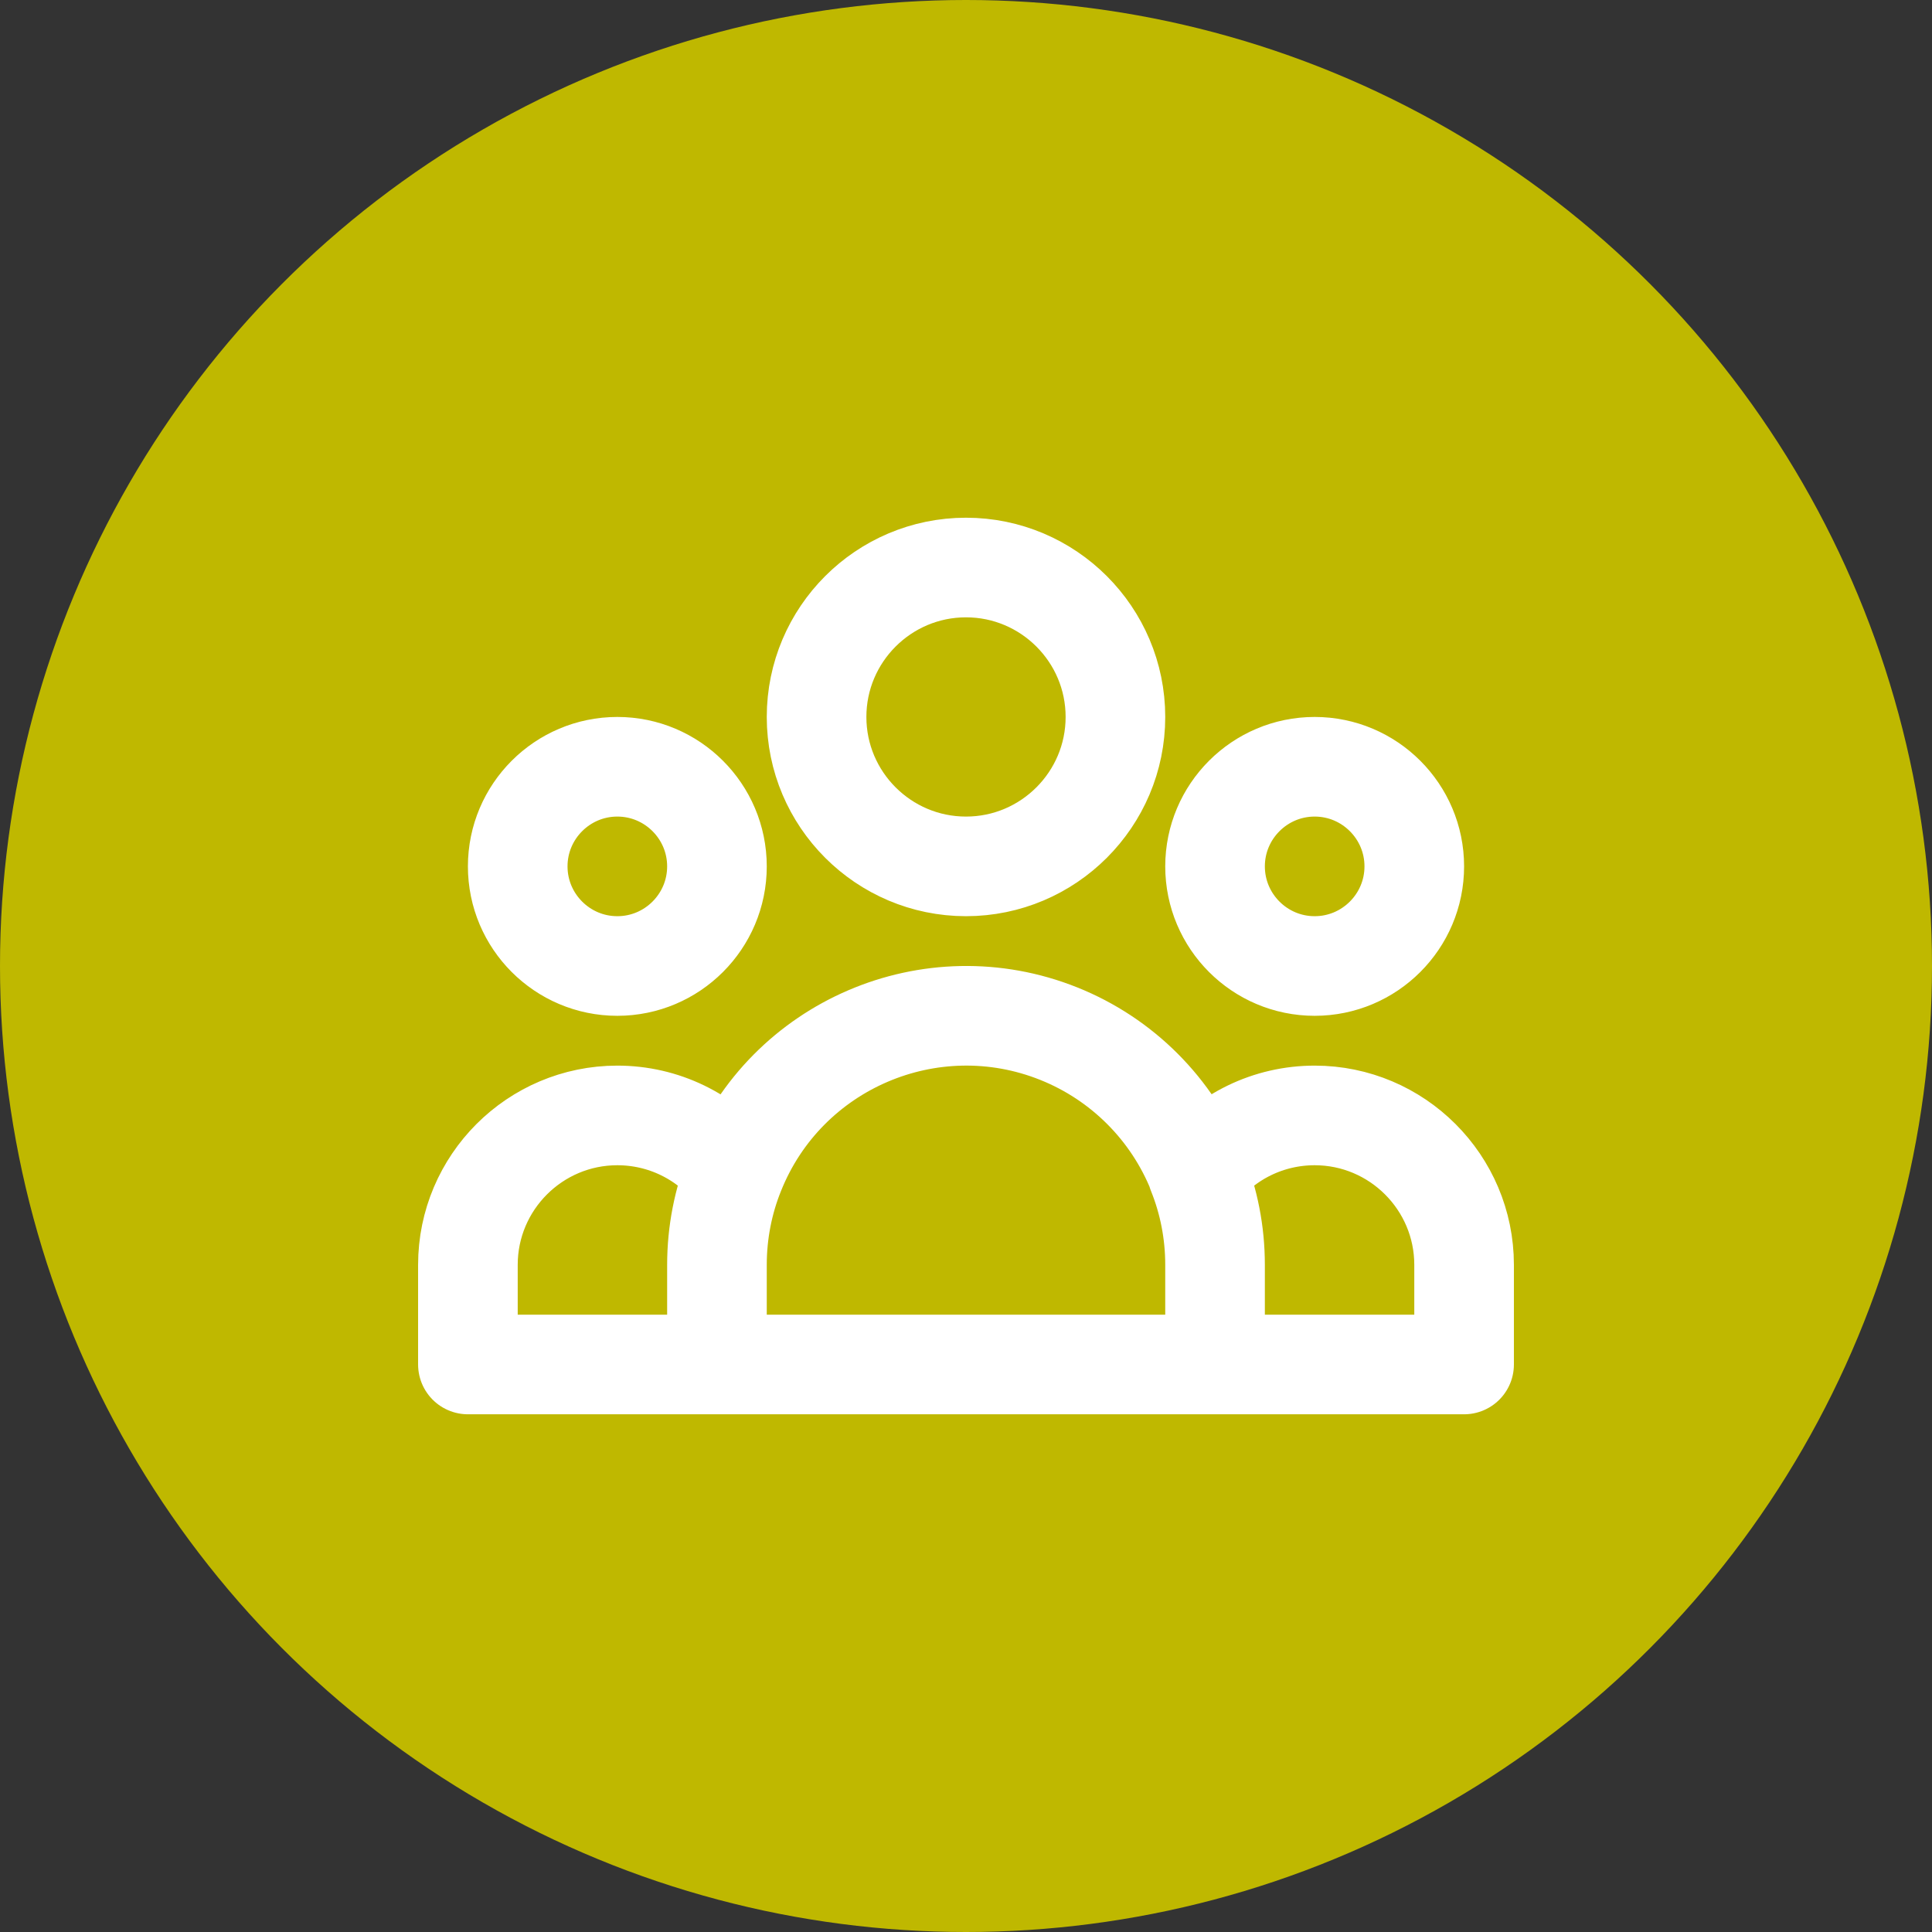
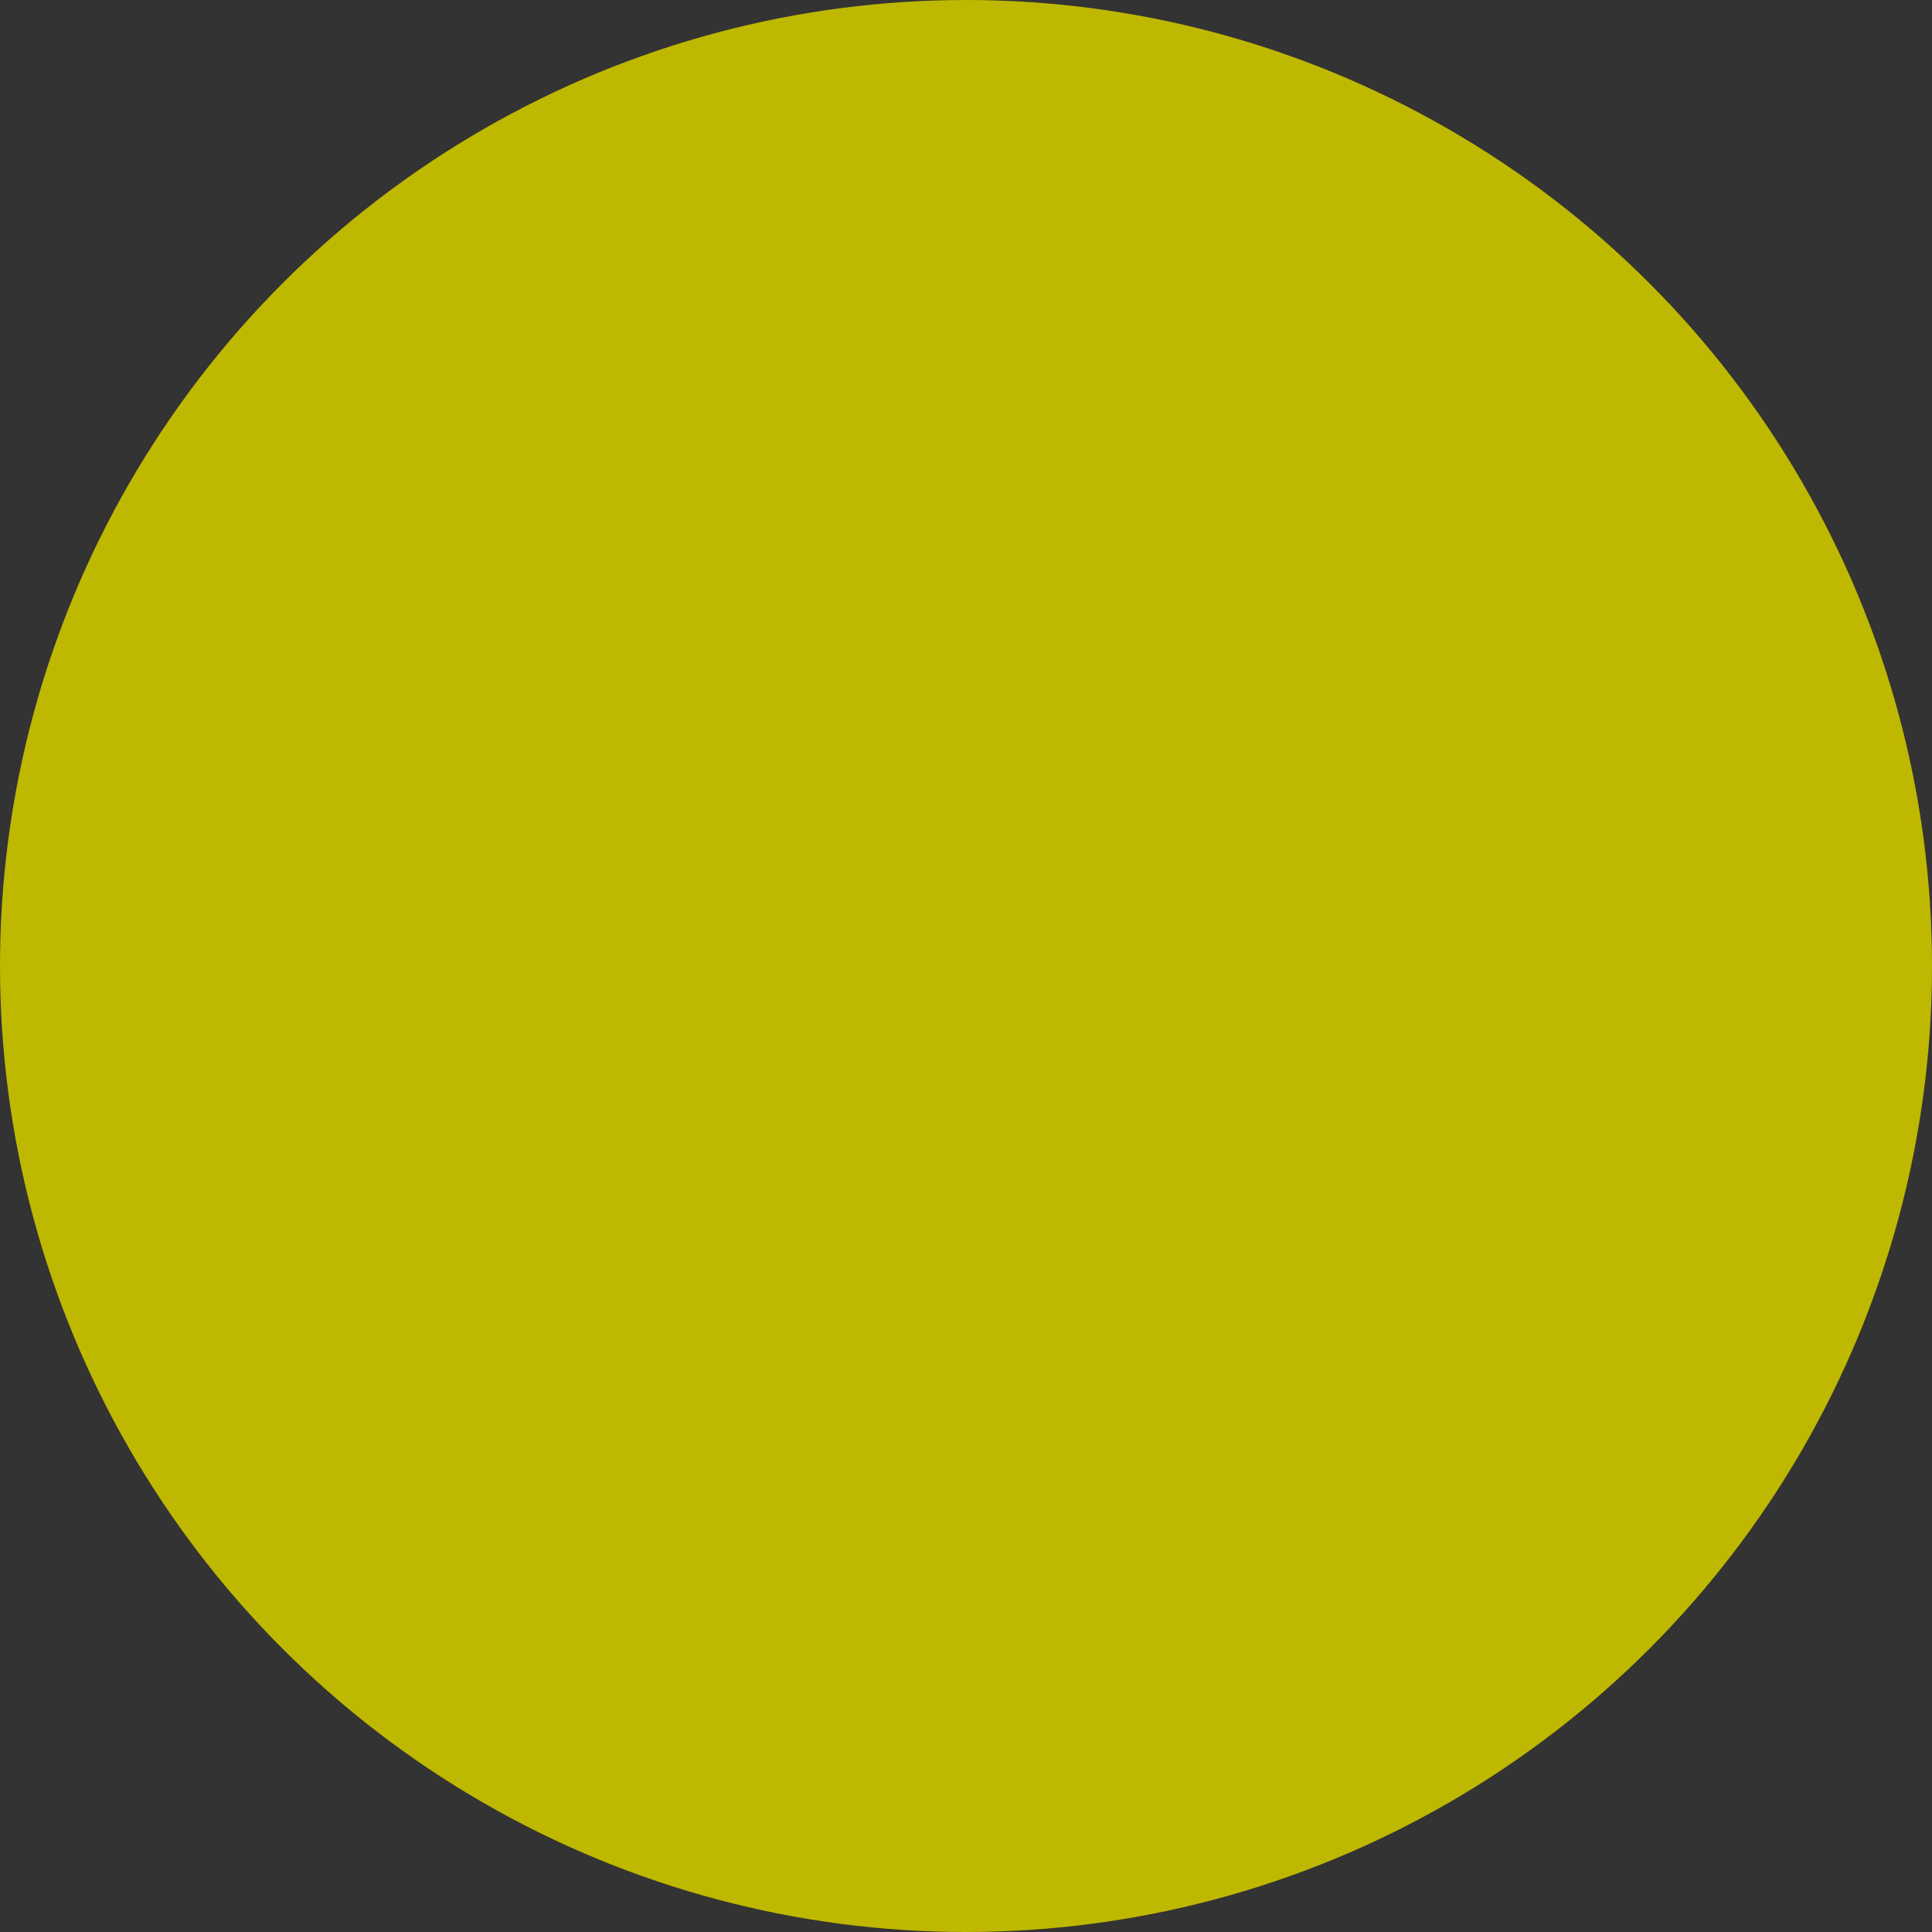
<svg xmlns="http://www.w3.org/2000/svg" id="Layer_1" data-name="Layer 1" viewBox="0 0 64 64">
  <rect x="0" y="0" width="64" height="64" fill="#333333" stroke="none" />
  <defs>
    <style>
      .cls-1 {
        fill: none;
        stroke: #fff;
        stroke-linecap: round;
        stroke-linejoin: round;
        stroke-width: 3.3px;
      }

      .cls-2 {
        fill: #bfb800;
      }
    </style>
  </defs>
  <circle class="cls-2" cx="32" cy="32" r="32" />
-   <path class="cls-1" d="M40.25,45.2h8.25v-3.3c0-2.73-2.22-4.95-4.95-4.95-1.52,0-2.95.69-3.89,1.89M40.25,45.2h-16.5M40.25,45.2v-3.3c0-1.08-.21-2.12-.59-3.06M23.75,45.2h-8.25v-3.3c0-2.73,2.22-4.95,4.95-4.95,1.52,0,2.95.69,3.89,1.89M23.75,45.2v-3.3c0-1.08.21-2.12.59-3.06M24.34,38.84c1.69-4.23,6.5-6.29,10.73-4.6,2.1.84,3.76,2.5,4.6,4.6M36.95,23.75c0,2.73-2.22,4.95-4.95,4.95s-4.95-2.22-4.95-4.95,2.22-4.95,4.95-4.95,4.95,2.22,4.95,4.95ZM46.85,28.7c0,1.82-1.48,3.3-3.3,3.3s-3.3-1.48-3.3-3.3,1.48-3.3,3.3-3.3,3.3,1.48,3.3,3.3ZM23.75,28.7c0,1.82-1.48,3.3-3.3,3.3s-3.3-1.48-3.3-3.3,1.48-3.3,3.3-3.3,3.3,1.48,3.3,3.3Z" />
</svg>